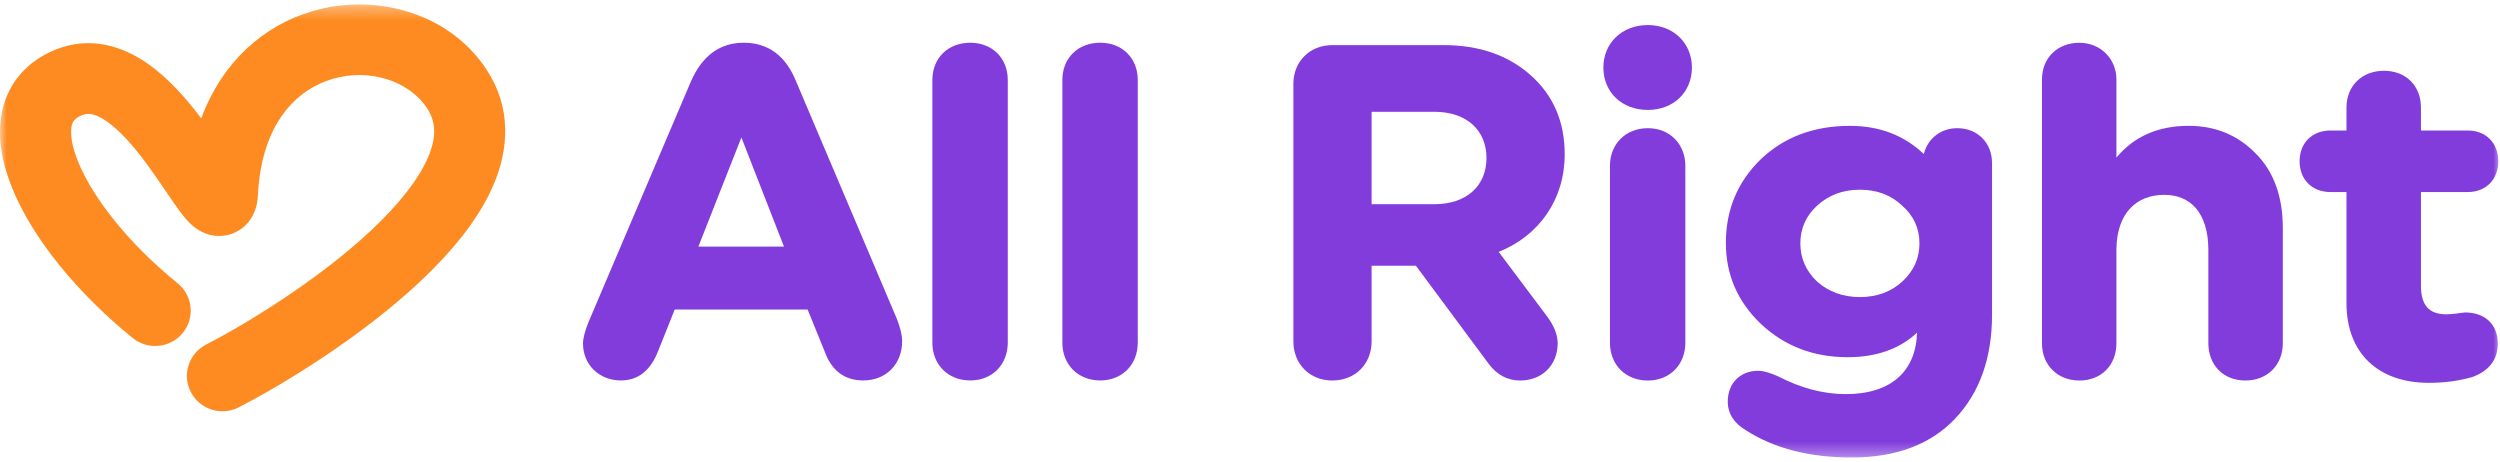
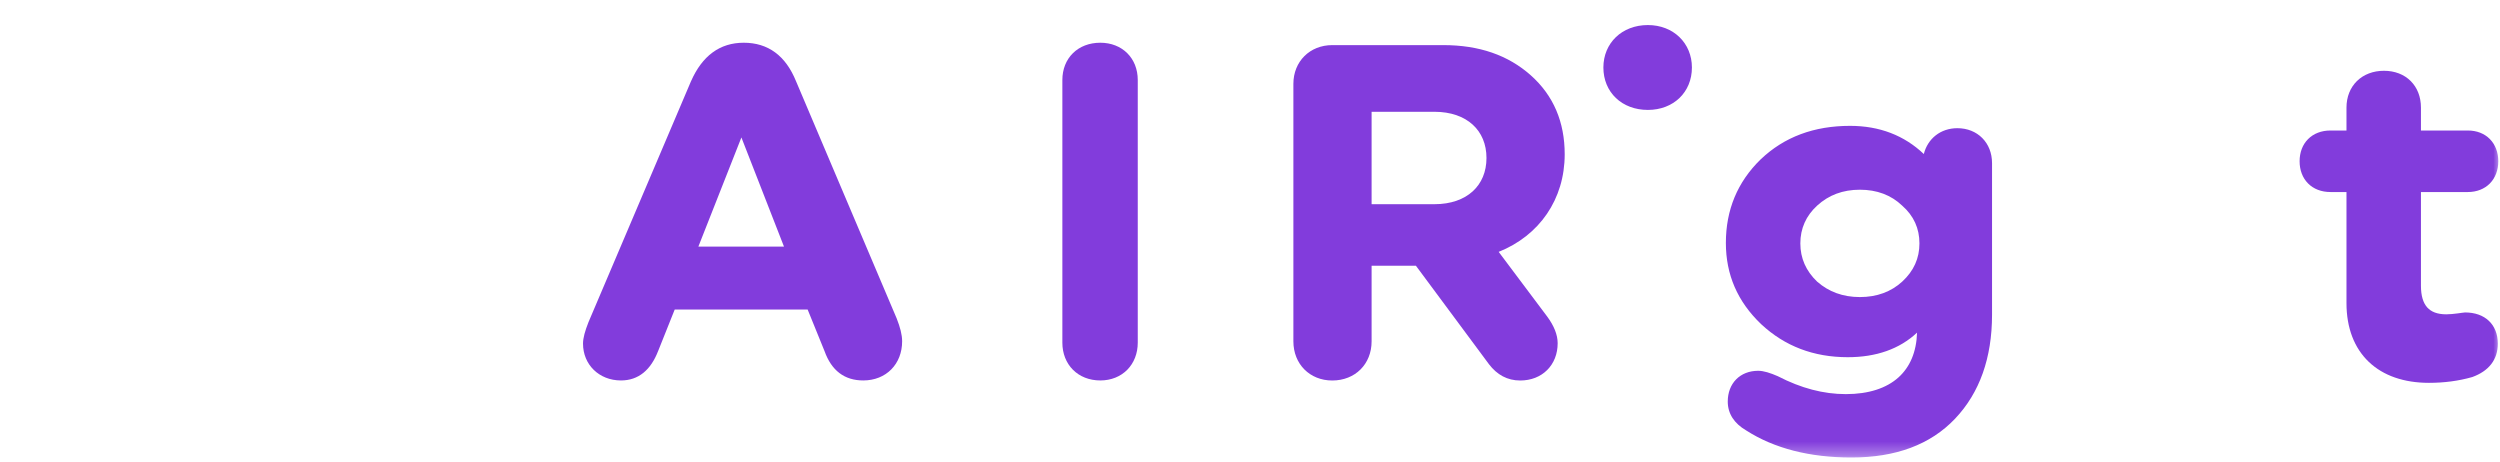
<svg xmlns="http://www.w3.org/2000/svg" width="184" height="34" viewBox="0 0 184 34" fill="none">
  <mask id="mask0_5_688" style="mask-type:luminance" maskUnits="userSpaceOnUse" x="0" y="0" width="184" height="34">
    <path d="M184 0.329H0V33.671H184V0.329Z" fill="white" />
  </mask>
  <g mask="url(#mask0_5_688)">
    <path d="M183.183 23.616C183.614 24.025 183.839 24.607 183.839 25.295C183.839 25.873 183.679 26.381 183.354 26.801C183.031 27.219 182.557 27.534 181.957 27.752L181.949 27.754L181.941 27.756C180.952 28.037 179.894 28.177 178.77 28.177C176.931 28.177 175.409 27.649 174.345 26.635C173.279 25.619 172.701 24.144 172.701 22.308V14.134H171.526C170.85 14.134 170.278 13.909 169.873 13.501C169.468 13.093 169.251 12.523 169.251 11.869C169.251 11.216 169.468 10.645 169.873 10.238C170.278 9.831 170.85 9.605 171.526 9.605H172.701V7.921C172.701 7.125 172.981 6.444 173.475 5.961C173.97 5.478 174.662 5.21 175.458 5.21C176.256 5.21 176.941 5.478 177.426 5.963C177.912 6.446 178.182 7.127 178.182 7.921V9.605H181.633C182.294 9.605 182.858 9.831 183.258 10.239C183.657 10.646 183.874 11.216 183.874 11.869C183.874 12.523 183.657 13.092 183.258 13.5C182.858 13.907 182.294 14.134 181.633 14.134H178.182V21.037C178.182 21.779 178.348 22.296 178.643 22.626C178.933 22.95 179.384 23.134 180.047 23.134C180.306 23.134 180.613 23.101 180.874 23.067C180.976 23.054 181.07 23.041 181.15 23.029C181.171 23.026 181.191 23.023 181.211 23.02L181.216 23.02C181.294 23.008 181.38 22.996 181.427 22.996C182.146 22.996 182.754 23.208 183.183 23.616Z" fill="#823CDC" />
-     <path d="M168.015 16.78V25.261C168.015 26.056 167.736 26.745 167.242 27.236C166.749 27.727 166.056 28.006 165.258 28.006C164.458 28.006 163.773 27.727 163.289 27.235C162.804 26.743 162.535 26.054 162.535 25.261V18.393C162.535 17.005 162.19 15.993 161.625 15.333C161.065 14.677 160.265 14.34 159.29 14.34C158.259 14.34 157.394 14.681 156.783 15.333C156.17 15.986 155.786 16.979 155.769 18.326V25.261C155.769 26.054 155.5 26.743 155.015 27.235C154.53 27.727 153.845 28.006 153.046 28.006C152.247 28.006 151.555 27.727 151.062 27.236C150.568 26.745 150.289 26.056 150.289 25.261V5.86C150.289 5.065 150.568 4.383 151.063 3.9C151.557 3.418 152.25 3.149 153.046 3.149C154.593 3.149 155.769 4.321 155.769 5.86V11.597C157.07 10.031 158.858 9.261 161.084 9.261C163.042 9.261 164.692 9.938 166.014 11.29C167.346 12.615 168.015 14.467 168.015 16.78Z" fill="#823CDC" />
    <path fill-rule="evenodd" clip-rule="evenodd" d="M146.614 12.008V23.167C146.614 26.339 145.703 28.909 143.893 30.816C142.077 32.73 139.524 33.672 136.267 33.672C133.2 33.672 130.6 33.013 128.519 31.68C127.636 31.166 127.163 30.444 127.163 29.554C127.163 28.9 127.379 28.331 127.778 27.924C128.178 27.516 128.743 27.29 129.403 27.29C129.8 27.29 130.288 27.445 130.844 27.687L130.851 27.691L130.858 27.694C132.555 28.572 134.207 29.007 135.853 29.007C137.539 29.007 138.846 28.571 139.729 27.776C140.566 27.022 141.051 25.92 141.095 24.481C139.803 25.692 138.085 26.29 135.992 26.29C133.485 26.29 131.356 25.48 129.618 23.856L129.617 23.856L129.616 23.854C127.88 22.197 127.024 20.212 127.024 17.88C127.024 15.448 127.877 13.395 129.58 11.734L129.58 11.734L129.582 11.733C131.323 10.071 133.523 9.263 136.164 9.263C138.332 9.263 140.147 9.963 141.593 11.336C141.879 10.205 142.825 9.435 144.063 9.435C144.795 9.435 145.436 9.697 145.893 10.158C146.352 10.618 146.614 11.264 146.614 12.008ZM141.271 17.914C141.271 16.815 140.853 15.884 140.006 15.14L139.999 15.133C139.187 14.357 138.145 13.963 136.888 13.963C135.633 13.963 134.588 14.356 133.739 15.136C133.332 15.509 133.023 15.928 132.817 16.392C132.61 16.856 132.505 17.364 132.505 17.914C132.505 19.011 132.923 19.945 133.739 20.726C134.589 21.473 135.634 21.864 136.888 21.864C138.145 21.864 139.19 21.471 140.003 20.726C140.853 19.945 141.271 19.012 141.271 17.914Z" fill="#823CDC" />
    <path d="M124.525 4.967C124.525 6.788 123.168 8.09 121.284 8.09C120.332 8.09 119.512 7.77 118.928 7.212C118.343 6.653 118.009 5.869 118.009 4.967C118.009 3.18 119.365 1.844 121.284 1.844C123.17 1.844 124.525 3.182 124.525 4.967Z" fill="#823CDC" />
-     <path d="M124.042 12.214V25.227C124.042 26.022 123.762 26.72 123.27 27.219C122.778 27.718 122.085 28.007 121.284 28.007C120.467 28.007 119.766 27.719 119.268 27.22C118.771 26.72 118.492 26.022 118.492 25.227V12.214C118.492 11.419 118.771 10.722 119.268 10.222C119.766 9.722 120.467 9.435 121.284 9.435C122.085 9.435 122.778 9.723 123.27 10.223C123.762 10.722 124.042 11.419 124.042 12.214Z" fill="#823CDC" />
    <path fill-rule="evenodd" clip-rule="evenodd" d="M113.874 23.299C114.374 23.975 114.644 24.642 114.644 25.26C114.644 26.055 114.365 26.744 113.871 27.235C113.378 27.727 112.685 28.005 111.886 28.005C110.94 28.005 110.183 27.584 109.592 26.812L109.591 26.81L104.211 19.558H100.95V25.122C100.95 26.799 99.738 28.005 98.054 28.005C96.401 28.005 95.193 26.797 95.193 25.122V6.169C95.193 4.526 96.403 3.32 98.054 3.32H106.23C108.864 3.32 110.995 4.056 112.667 5.544C114.344 7.036 115.162 8.992 115.162 11.353C115.162 14.676 113.291 17.343 110.302 18.537L113.874 23.299ZM109.405 11.628C109.405 10.605 109.04 9.763 108.391 9.173C107.742 8.582 106.786 8.227 105.574 8.227H100.95V15.029H105.574C106.786 15.029 107.742 14.674 108.391 14.083C109.04 13.493 109.405 12.65 109.405 11.628Z" fill="#823CDC" />
    <path d="M83.739 5.889V25.221C83.739 26.016 83.46 26.713 82.969 27.213C82.476 27.712 81.783 28.001 80.982 28.001C80.165 28.001 79.463 27.713 78.966 27.213C78.469 26.713 78.19 26.016 78.19 25.221V5.889C78.19 5.094 78.469 4.404 78.968 3.913C79.466 3.422 80.167 3.145 80.982 3.145C81.78 3.145 82.473 3.423 82.966 3.914C83.46 4.405 83.739 5.094 83.739 5.889Z" fill="#823CDC" />
-     <path d="M74.172 5.889V25.221C74.172 26.016 73.893 26.713 73.401 27.213C72.909 27.712 72.216 28.001 71.414 28.001C70.598 28.001 69.896 27.713 69.399 27.213C68.902 26.713 68.622 26.016 68.622 25.221V5.889C68.622 5.094 68.902 4.404 69.4 3.913C69.899 3.422 70.6 3.145 71.414 3.145C72.213 3.145 72.906 3.423 73.399 3.914C73.893 4.405 74.172 5.094 74.172 5.889Z" fill="#823CDC" />
    <path fill-rule="evenodd" clip-rule="evenodd" d="M66.397 25.119C66.397 25.947 66.11 26.67 65.6 27.187C65.09 27.704 64.371 28.001 63.536 28.001C62.855 28.001 62.267 27.825 61.783 27.458C61.302 27.093 60.943 26.553 60.691 25.856L59.442 22.781H49.659L48.444 25.822C48.444 25.823 48.444 25.823 48.443 25.823C48.175 26.518 47.818 27.063 47.358 27.436C46.894 27.813 46.34 28.001 45.702 28.001C44.091 28.001 42.91 26.834 42.91 25.29C42.91 24.864 43.063 24.347 43.306 23.727L43.307 23.724L50.863 5.967L50.865 5.965C51.273 5.046 51.796 4.338 52.446 3.861C53.099 3.381 53.866 3.145 54.74 3.145C55.63 3.145 56.406 3.38 57.056 3.861C57.703 4.339 58.209 5.049 58.584 5.97L66.001 23.449L66.002 23.453C66.247 24.078 66.397 24.627 66.397 25.119ZM57.701 18.149L54.567 10.116L51.4 18.149H57.701Z" fill="#823CDC" />
-     <path d="M14.049 28.864C13.385 27.589 13.888 26.02 15.17 25.36C18.06 23.873 23.397 20.639 27.342 16.93C29.328 15.063 30.784 13.24 31.49 11.613C32.154 10.083 32.082 8.961 31.43 7.964C30.15 6.009 27.275 4.987 24.473 5.809C21.929 6.557 19.258 8.963 18.985 14.334C18.971 14.614 18.928 15.262 18.588 15.892C18.392 16.255 18.01 16.772 17.328 17.098C16.613 17.439 15.912 17.407 15.407 17.272C14.602 17.058 14.08 16.534 13.925 16.378L13.921 16.375C13.681 16.133 13.465 15.863 13.289 15.631C12.969 15.208 12.601 14.663 12.241 14.131C12.206 14.079 12.172 14.029 12.138 13.978C11.725 13.368 11.284 12.722 10.807 12.075C9.821 10.74 8.82 9.604 7.856 8.933C6.941 8.297 6.438 8.316 6.052 8.472C5.472 8.705 5.341 8.965 5.275 9.267C5.172 9.74 5.222 10.62 5.766 11.944C6.843 14.567 9.435 17.898 13.075 20.849C14.194 21.757 14.362 23.395 13.449 24.507C12.536 25.62 10.888 25.787 9.769 24.879C5.693 21.574 2.431 17.583 0.923 13.908C0.173 12.083 -0.252 10.07 0.162 8.168C0.613 6.095 1.991 4.497 4.088 3.652C6.716 2.594 9.112 3.461 10.853 4.672C12.436 5.771 13.774 7.336 14.812 8.713C16.36 4.53 19.419 1.871 22.991 0.822C27.65 -0.546 33.078 0.947 35.814 5.128C37.67 7.964 37.45 11.011 36.292 13.675C35.177 16.243 33.136 18.64 30.936 20.708C26.51 24.869 20.713 28.364 17.574 29.979C16.291 30.638 14.713 30.14 14.049 28.864Z" fill="#FE8B21" />
  </g>
</svg>